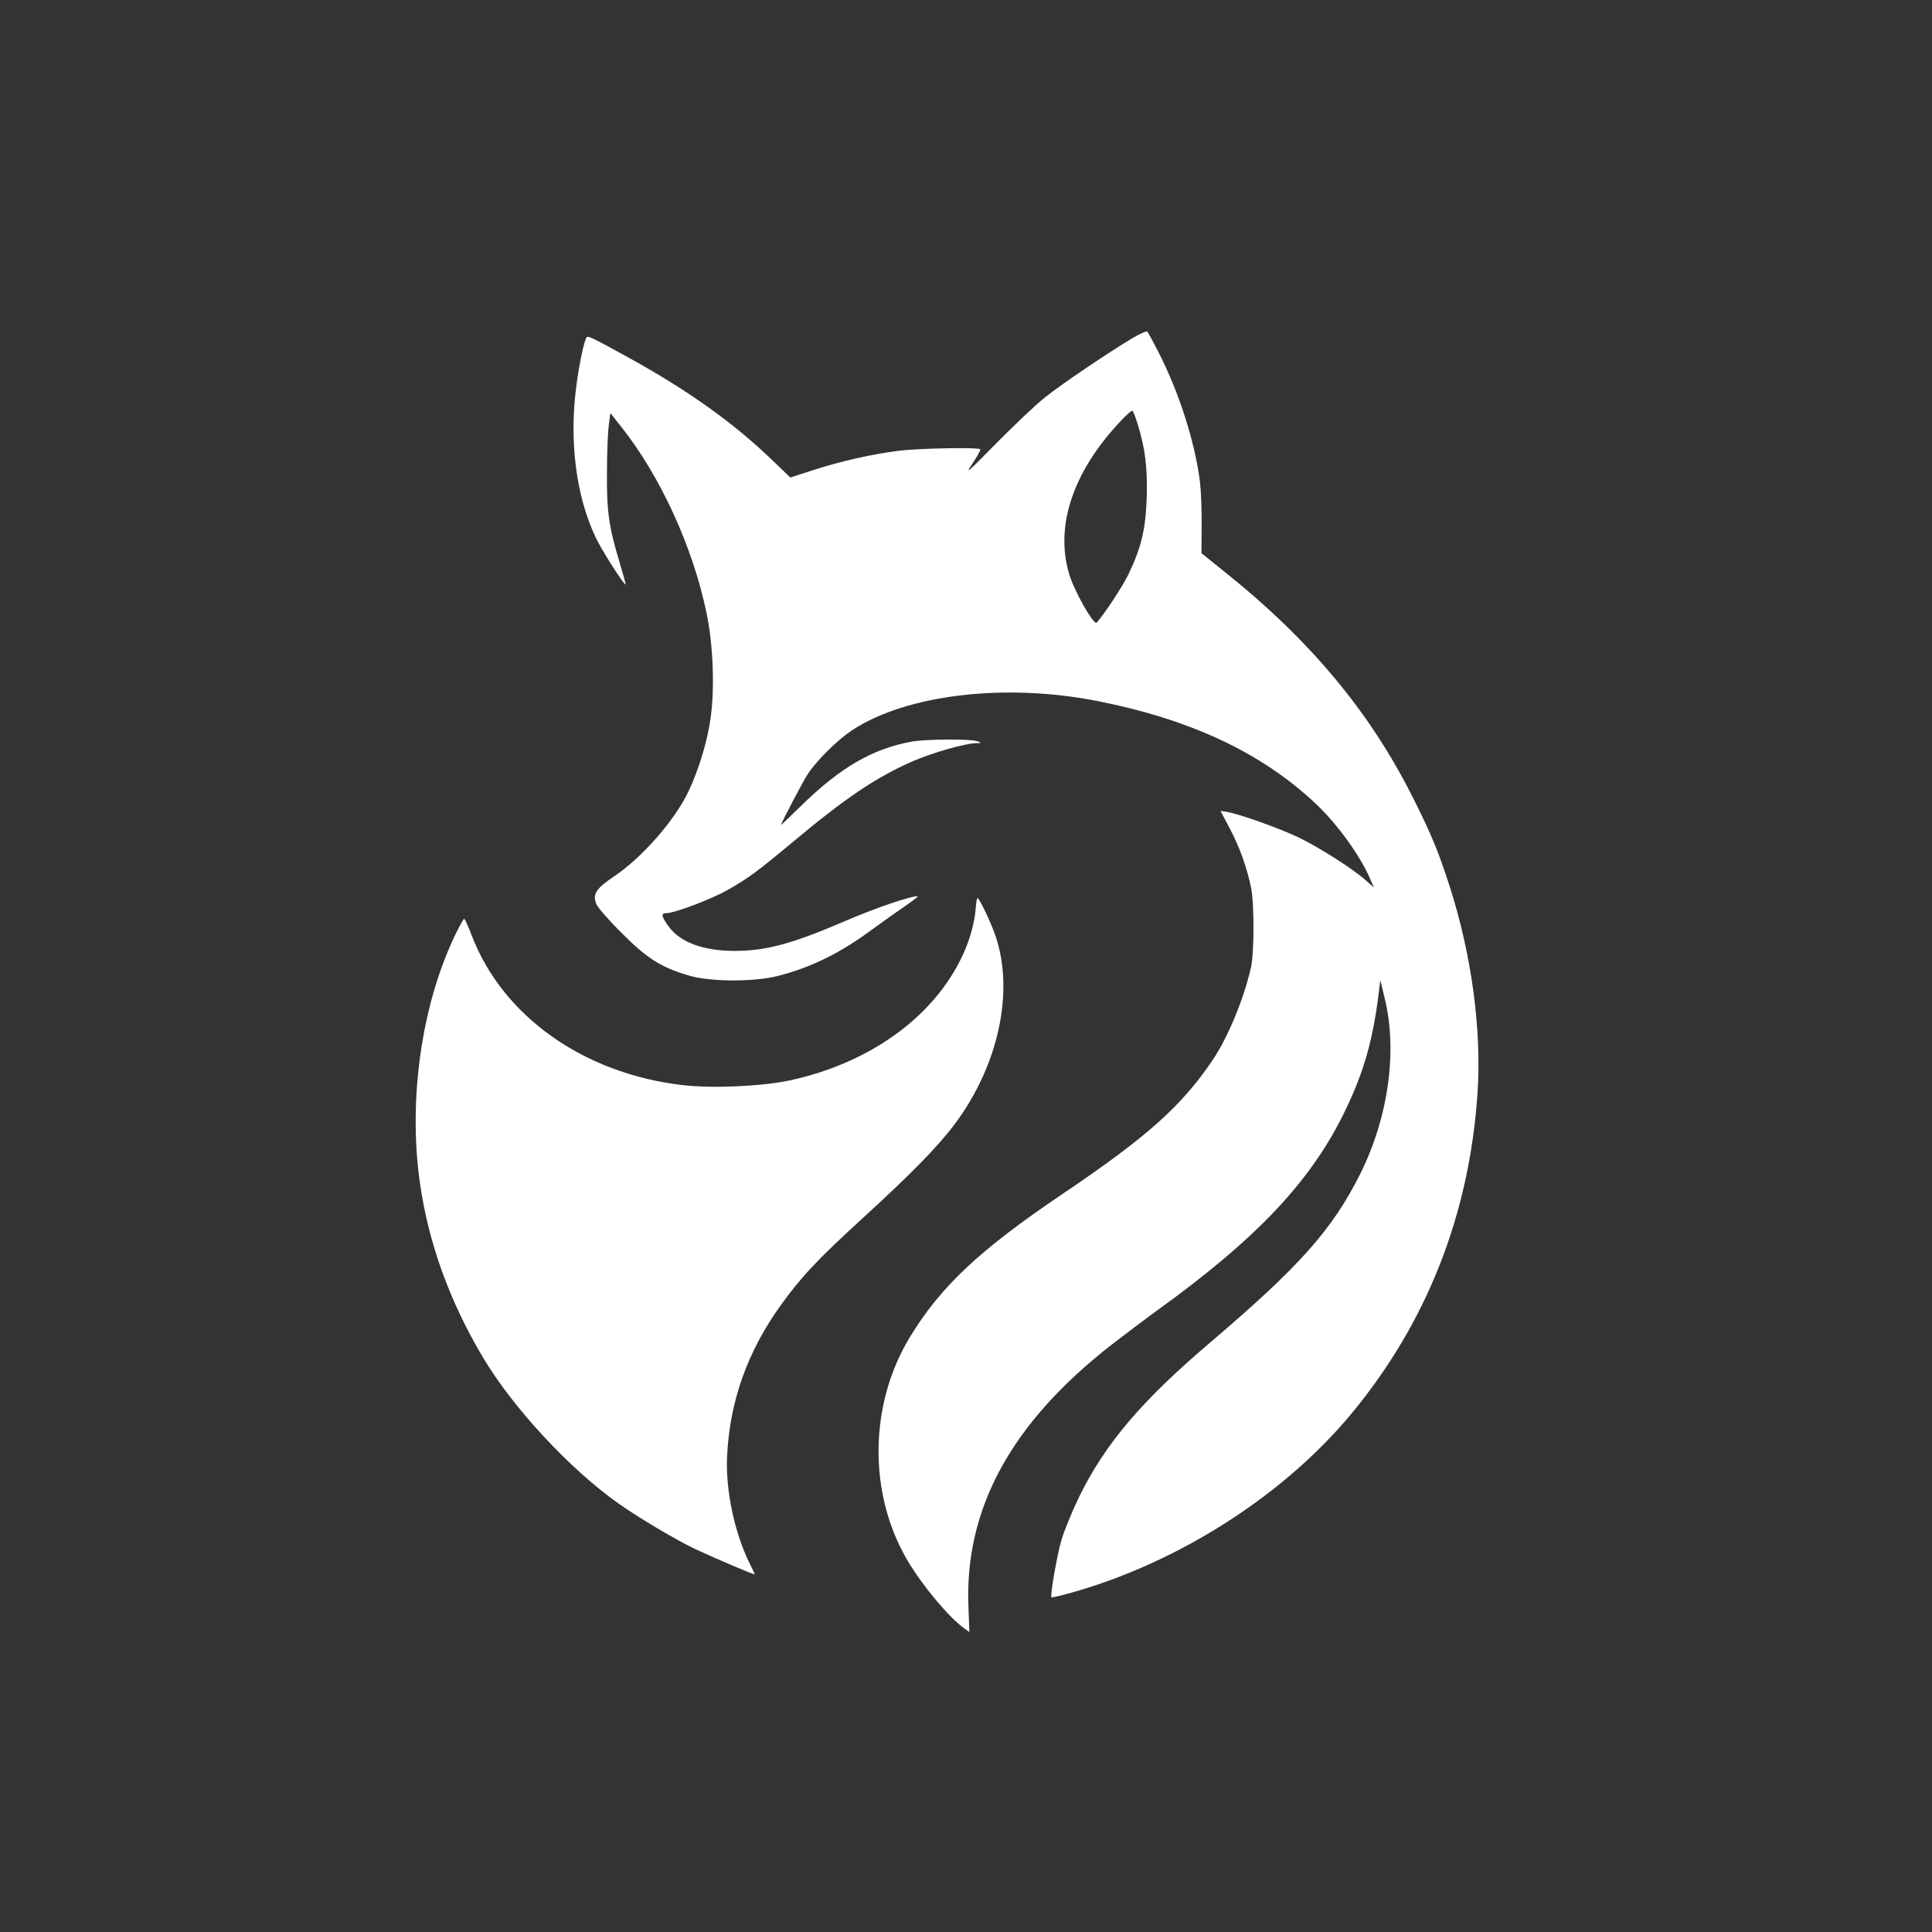
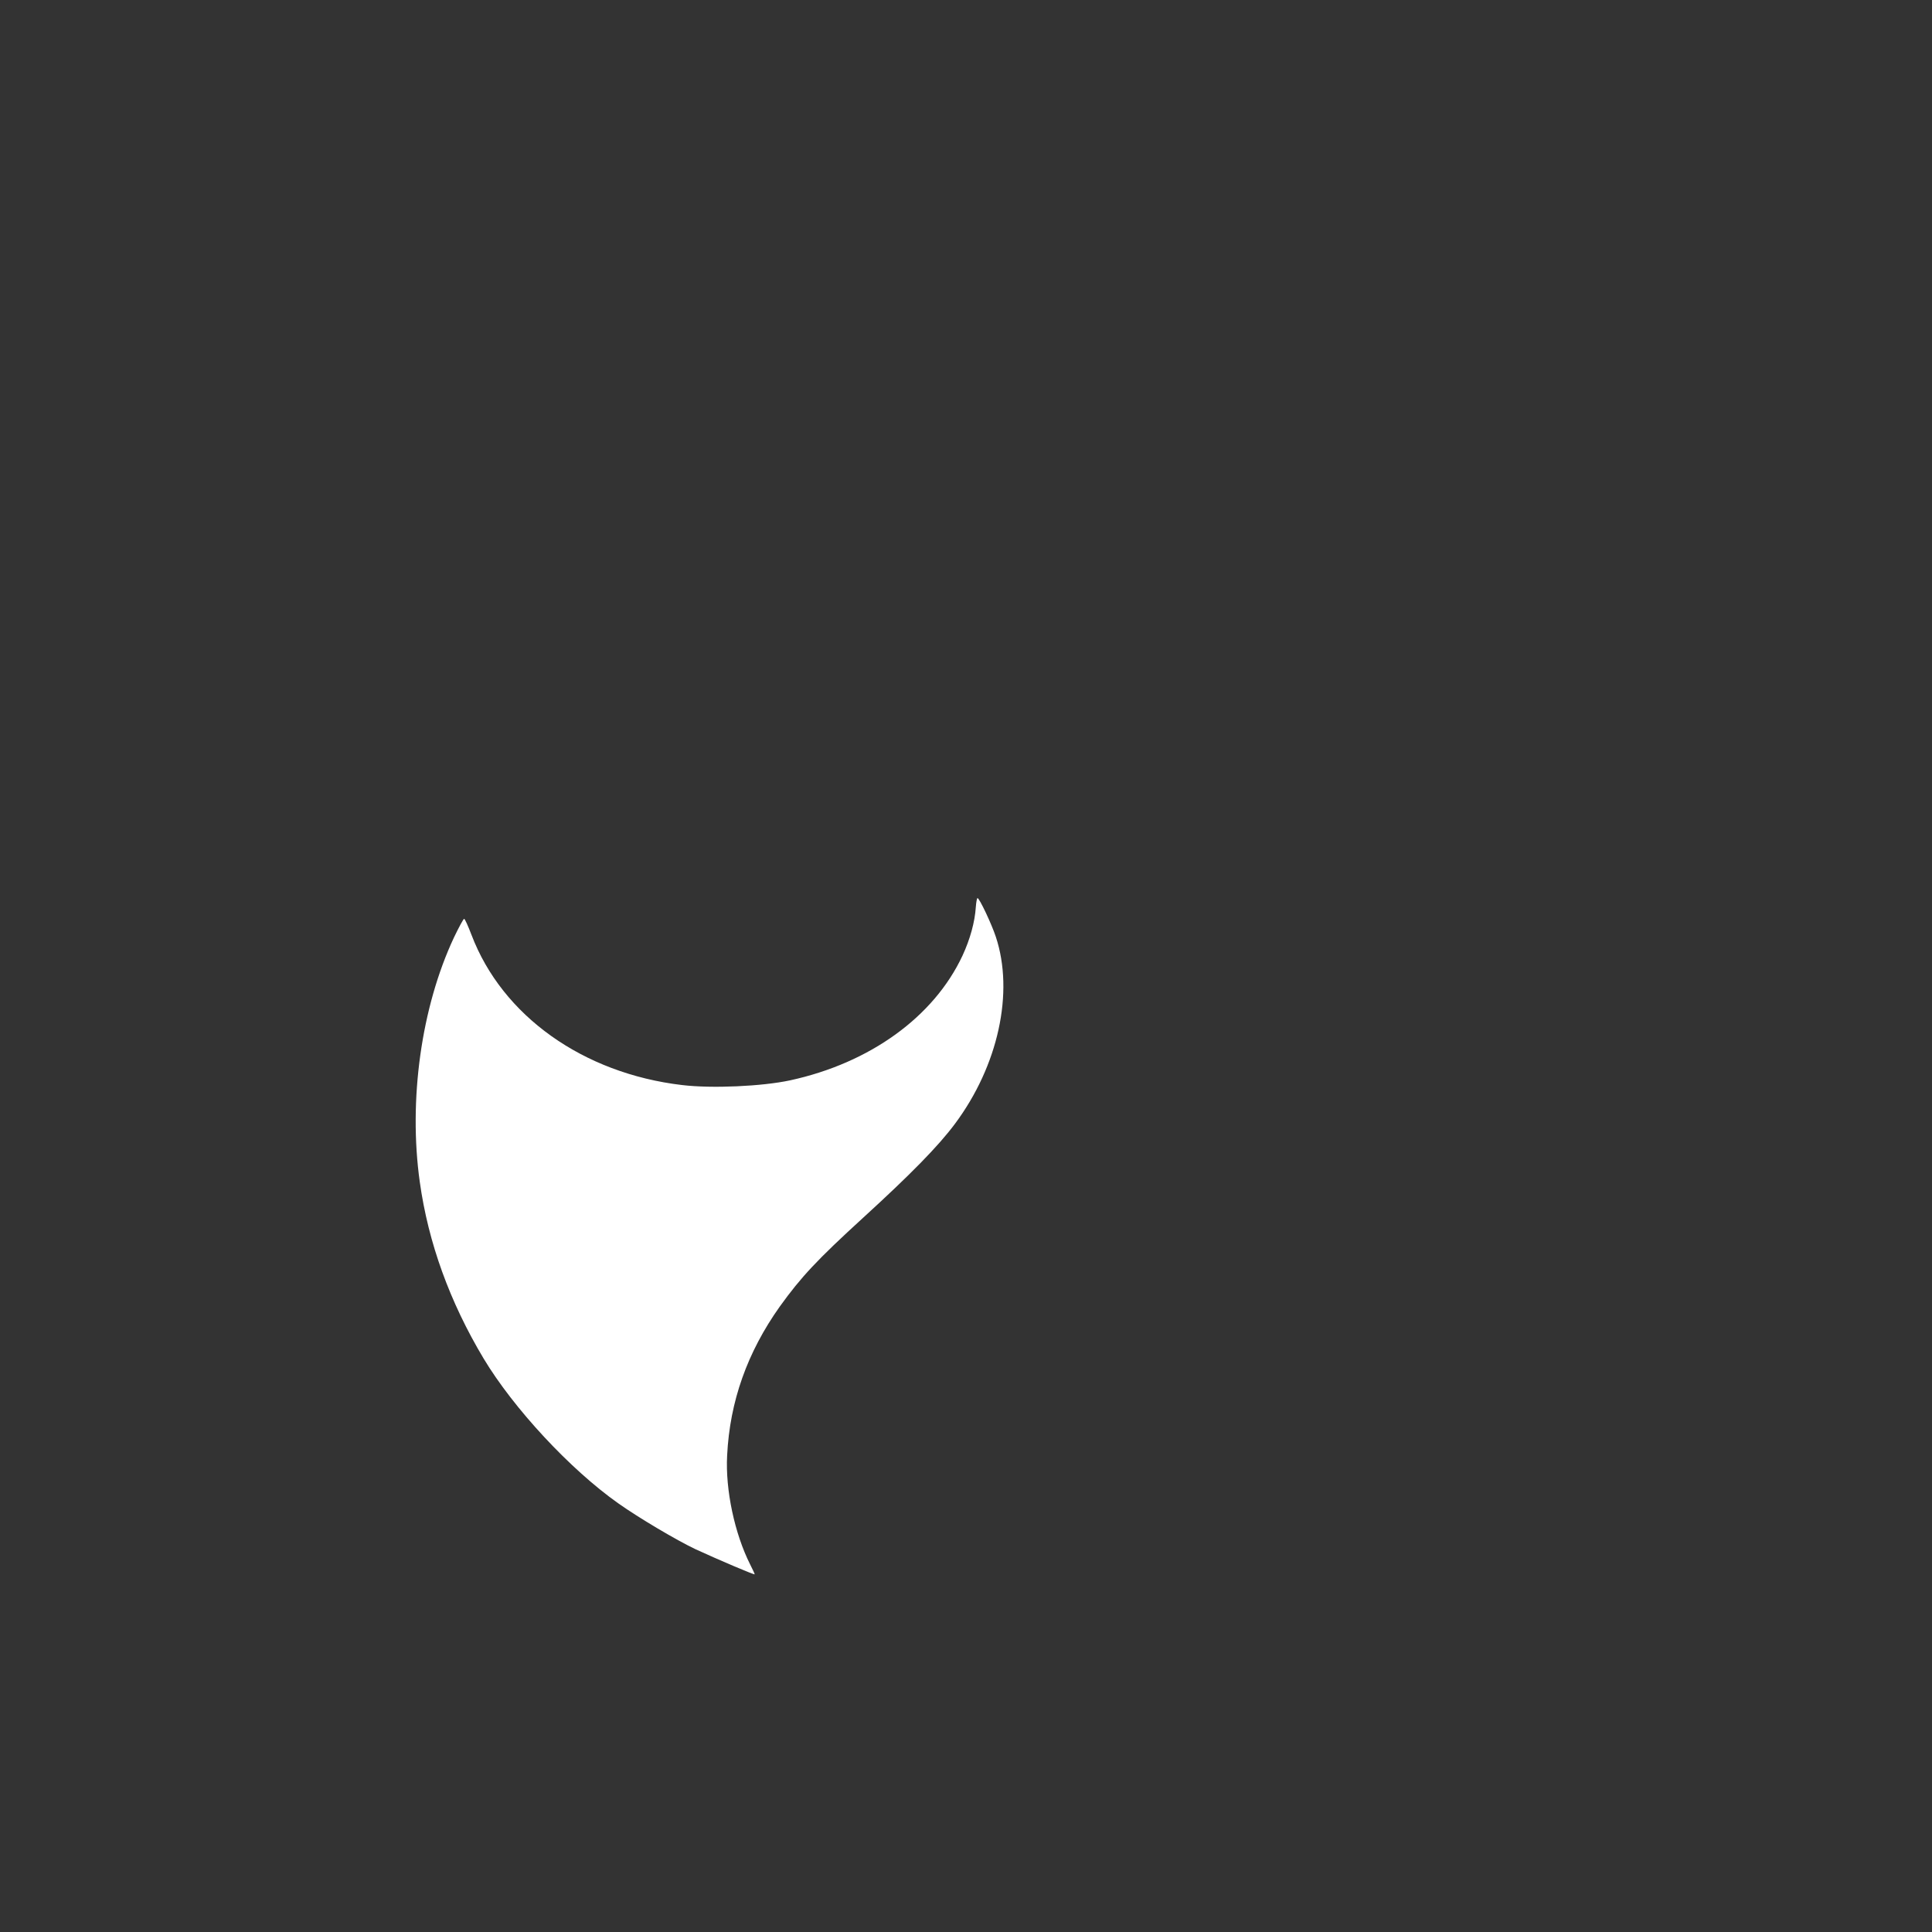
<svg xmlns="http://www.w3.org/2000/svg" version="1.0" width="1024pt" height="1024pt" viewBox="0 0 1024 1024" preserveAspectRatio="xMidYMid meet">
  <rect x="0" y="0" width="1024" height="1024" fill="#333333" stroke="none" />
  <g transform="translate(0,1024) scale(0.1,-0.1)" fill="#ffffff" stroke="none">
-     <path d="M6004 8449 c-130 -78 -379 -246 -464 -314 -47 -37 -163 -147 -259 -244 -157 -160 -169 -170 -126 -107 25 37 43 71 40 75 -11 11 -325 5 -430 -8 -144 -18 -306 -55 -450 -101 l-126 -41 -99 95 c-204 196 -441 365 -750 536 -196 108 -223 121 -230 113 -13 -14 -40 -141 -55 -256 -39 -294 -2 -586 102 -805 31 -67 152 -256 159 -250 1 2 -13 54 -32 117 -57 188 -69 272 -67 481 0 102 5 213 10 248 l8 63 60 -76 c207 -262 378 -637 450 -985 35 -168 44 -398 21 -558 -16 -119 -63 -273 -116 -385 -73 -154 -244 -350 -395 -452 -96 -64 -116 -95 -94 -147 7 -18 67 -87 134 -153 134 -135 211 -184 361 -227 112 -32 339 -33 466 -1 179 46 332 121 508 252 41 30 113 81 159 113 47 32 81 58 75 58 -40 0 -222 -62 -378 -129 -286 -123 -424 -161 -592 -161 -165 0 -288 45 -349 128 -40 55 -43 72 -14 72 44 0 237 73 324 122 111 63 157 97 348 256 280 234 439 341 634 427 104 45 275 94 335 96 32 0 32 1 9 10 -33 13 -267 12 -344 -1 -210 -37 -382 -136 -594 -344 -57 -55 -103 -100 -103 -98 0 10 119 236 143 272 51 75 158 180 234 230 287 189 811 251 1301 154 495 -98 869 -274 1156 -544 116 -109 240 -282 291 -405 l17 -39 -43 38 c-64 58 -241 171 -355 227 -101 48 -304 121 -377 135 l-38 6 49 -93 c51 -96 91 -206 113 -314 17 -79 17 -343 0 -420 -36 -164 -123 -375 -204 -494 -164 -243 -346 -406 -792 -707 -442 -298 -649 -492 -813 -762 -216 -356 -221 -829 -12 -1183 80 -135 219 -301 301 -360 l27 -19 -5 132 c-22 522 228 979 763 1394 71 55 172 131 224 169 542 389 832 697 1012 1073 98 204 145 370 176 622 l8 65 23 -95 c69 -281 20 -633 -131 -935 -148 -294 -320 -487 -793 -890 -365 -310 -558 -538 -696 -820 -37 -77 -79 -179 -93 -227 -24 -82 -61 -296 -53 -304 2 -2 51 9 108 25 567 160 1122 515 1481 947 400 483 625 1053 669 1697 23 338 -31 737 -148 1101 -57 177 -96 273 -189 458 -230 462 -549 845 -1008 1211 l-118 95 1 145 c1 79 -3 184 -9 233 -26 209 -110 474 -221 690 -28 54 -54 102 -58 107 -4 4 -38 -12 -77 -34z m25 -454 c41 -133 53 -230 49 -390 -6 -171 -28 -266 -98 -411 -30 -62 -124 -205 -167 -254 -15 -17 -121 169 -147 260 -74 252 20 535 265 799 35 38 67 67 71 64 4 -2 16 -33 27 -68z" />
    <path d="M5172 5432 c-5 -78 -30 -170 -71 -258 -152 -324 -490 -568 -913 -660 -149 -32 -415 -44 -573 -25 -525 62 -953 367 -1116 796 -18 47 -35 85 -39 85 -4 0 -28 -45 -54 -99 -173 -369 -242 -861 -181 -1296 45 -322 159 -636 338 -935 159 -265 459 -588 714 -768 107 -76 308 -195 409 -243 124 -57 314 -138 314 -133 0 3 -11 26 -24 52 -82 163 -132 395 -122 578 14 286 107 547 279 789 113 157 197 247 441 470 254 232 399 380 487 498 230 308 315 697 217 992 -22 67 -87 205 -97 205 -3 0 -7 -21 -9 -48z" />
  </g>
</svg>